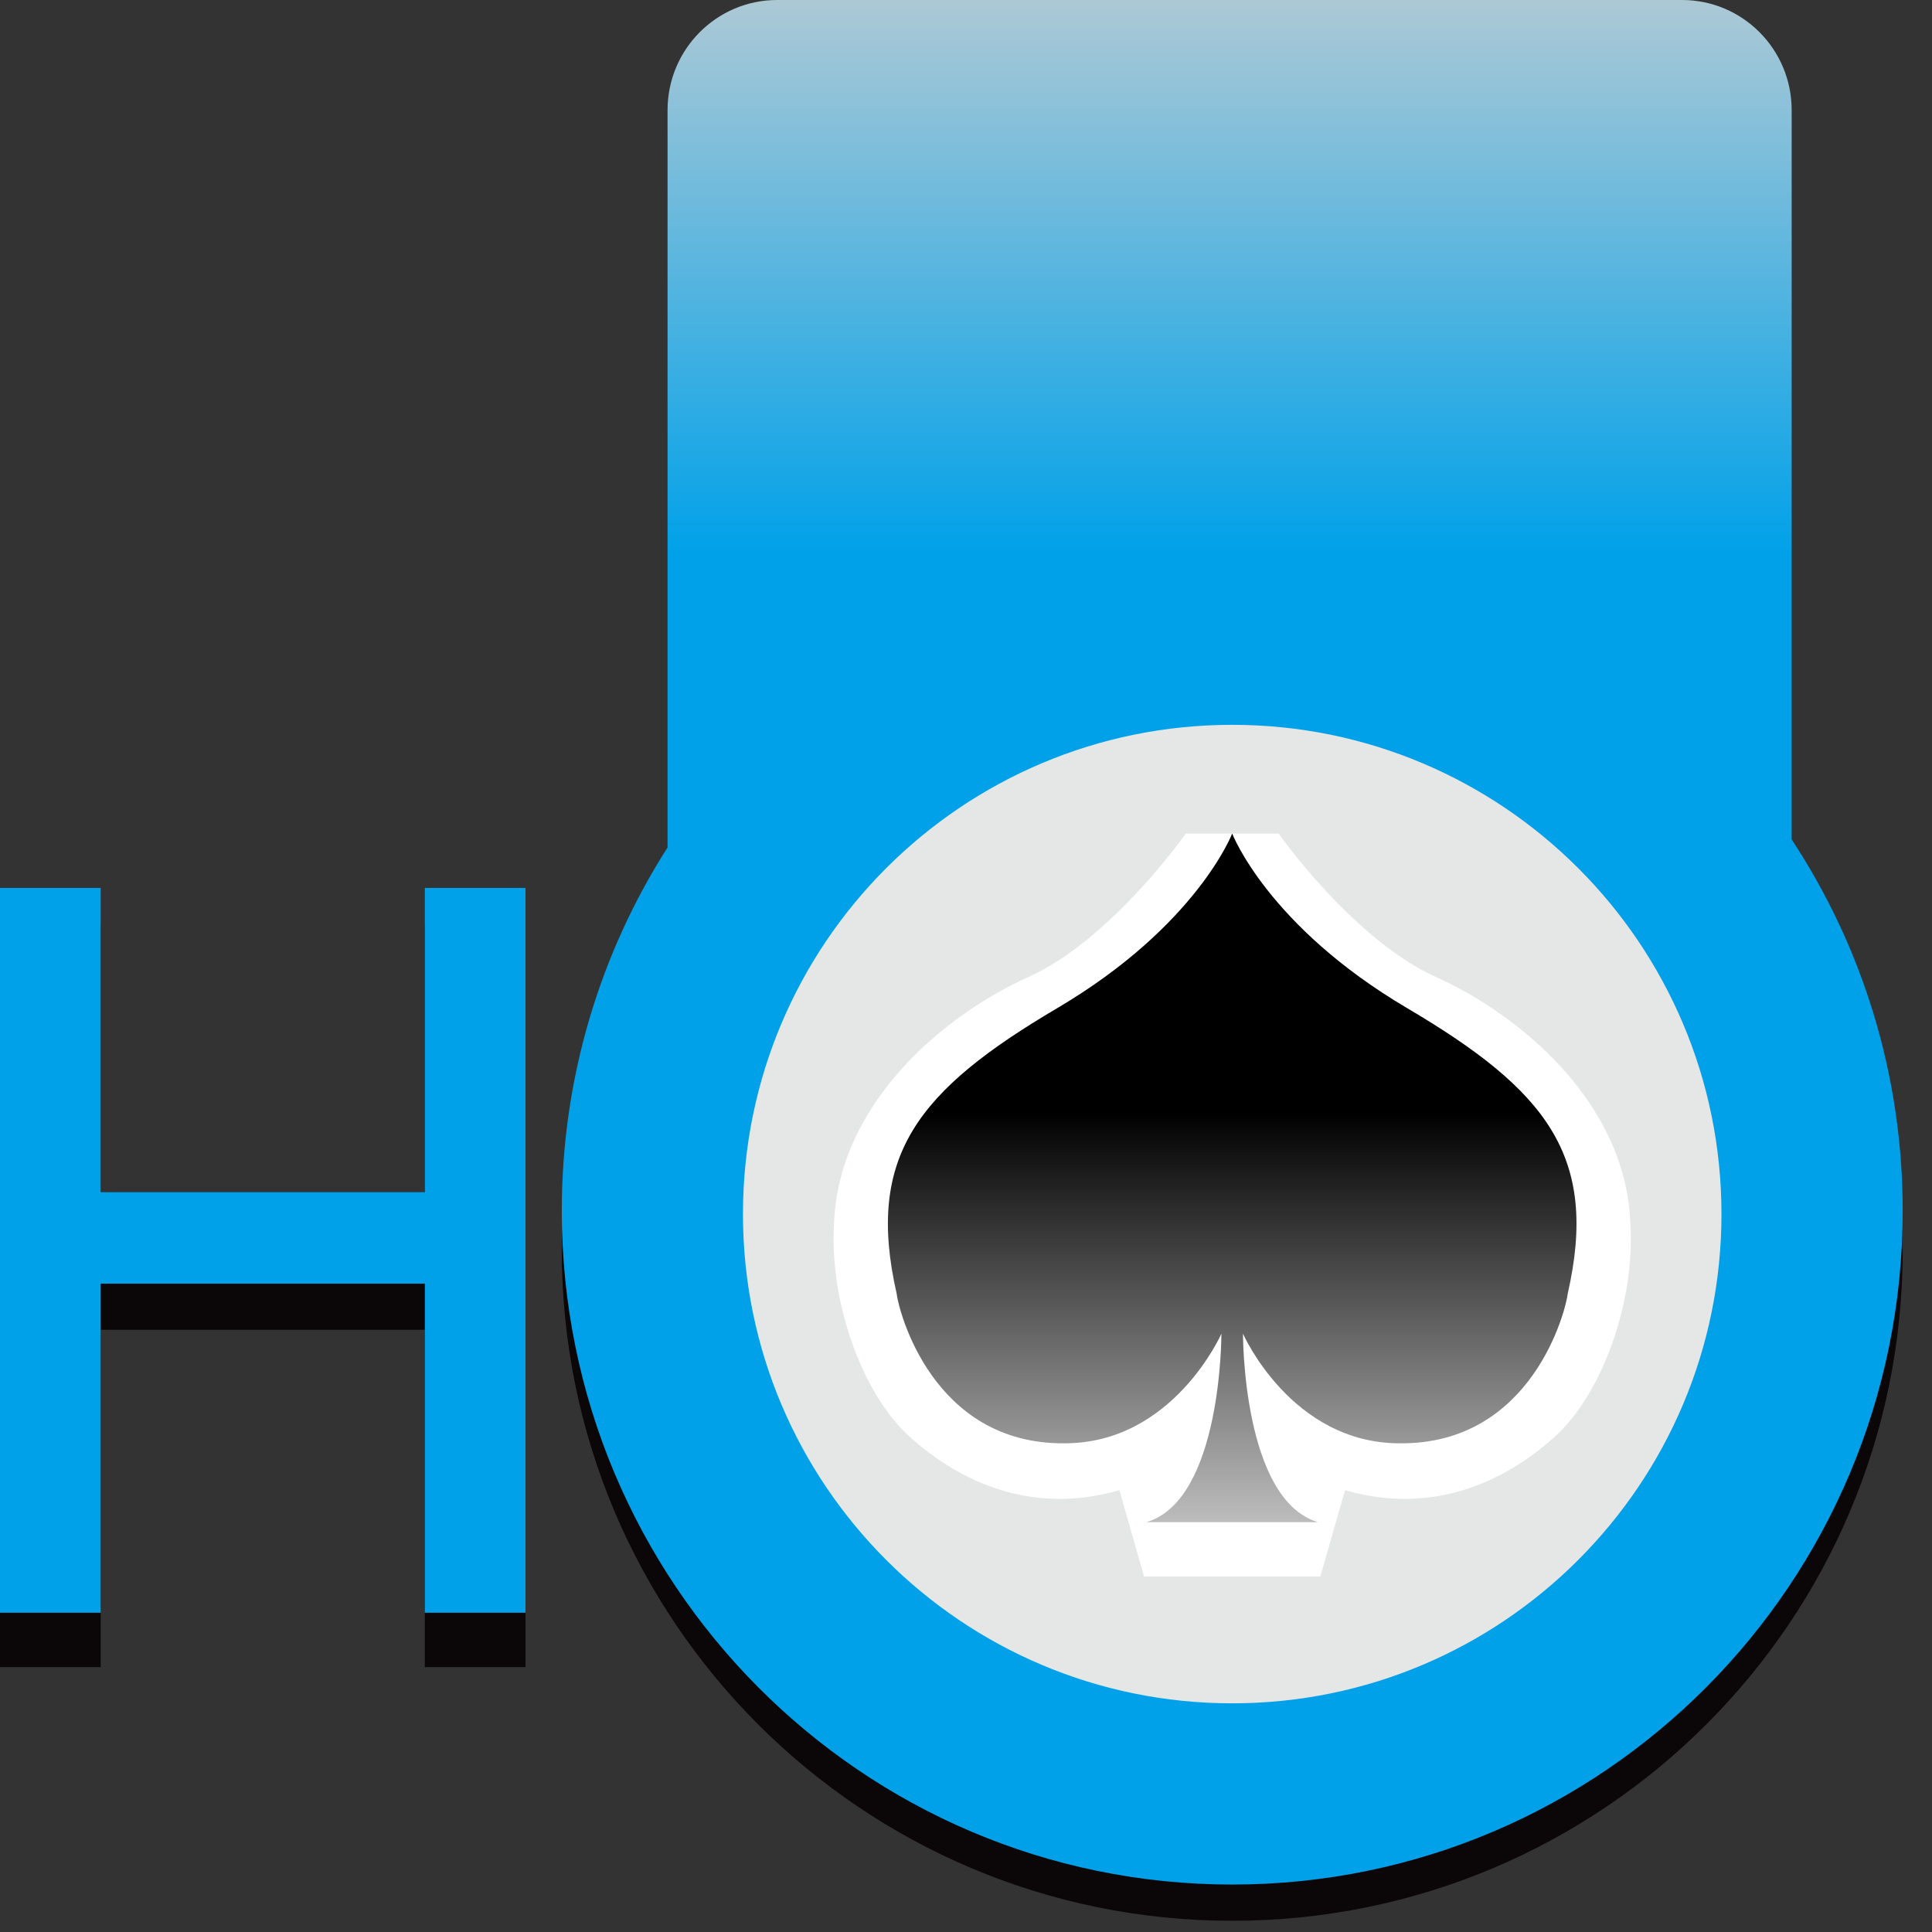
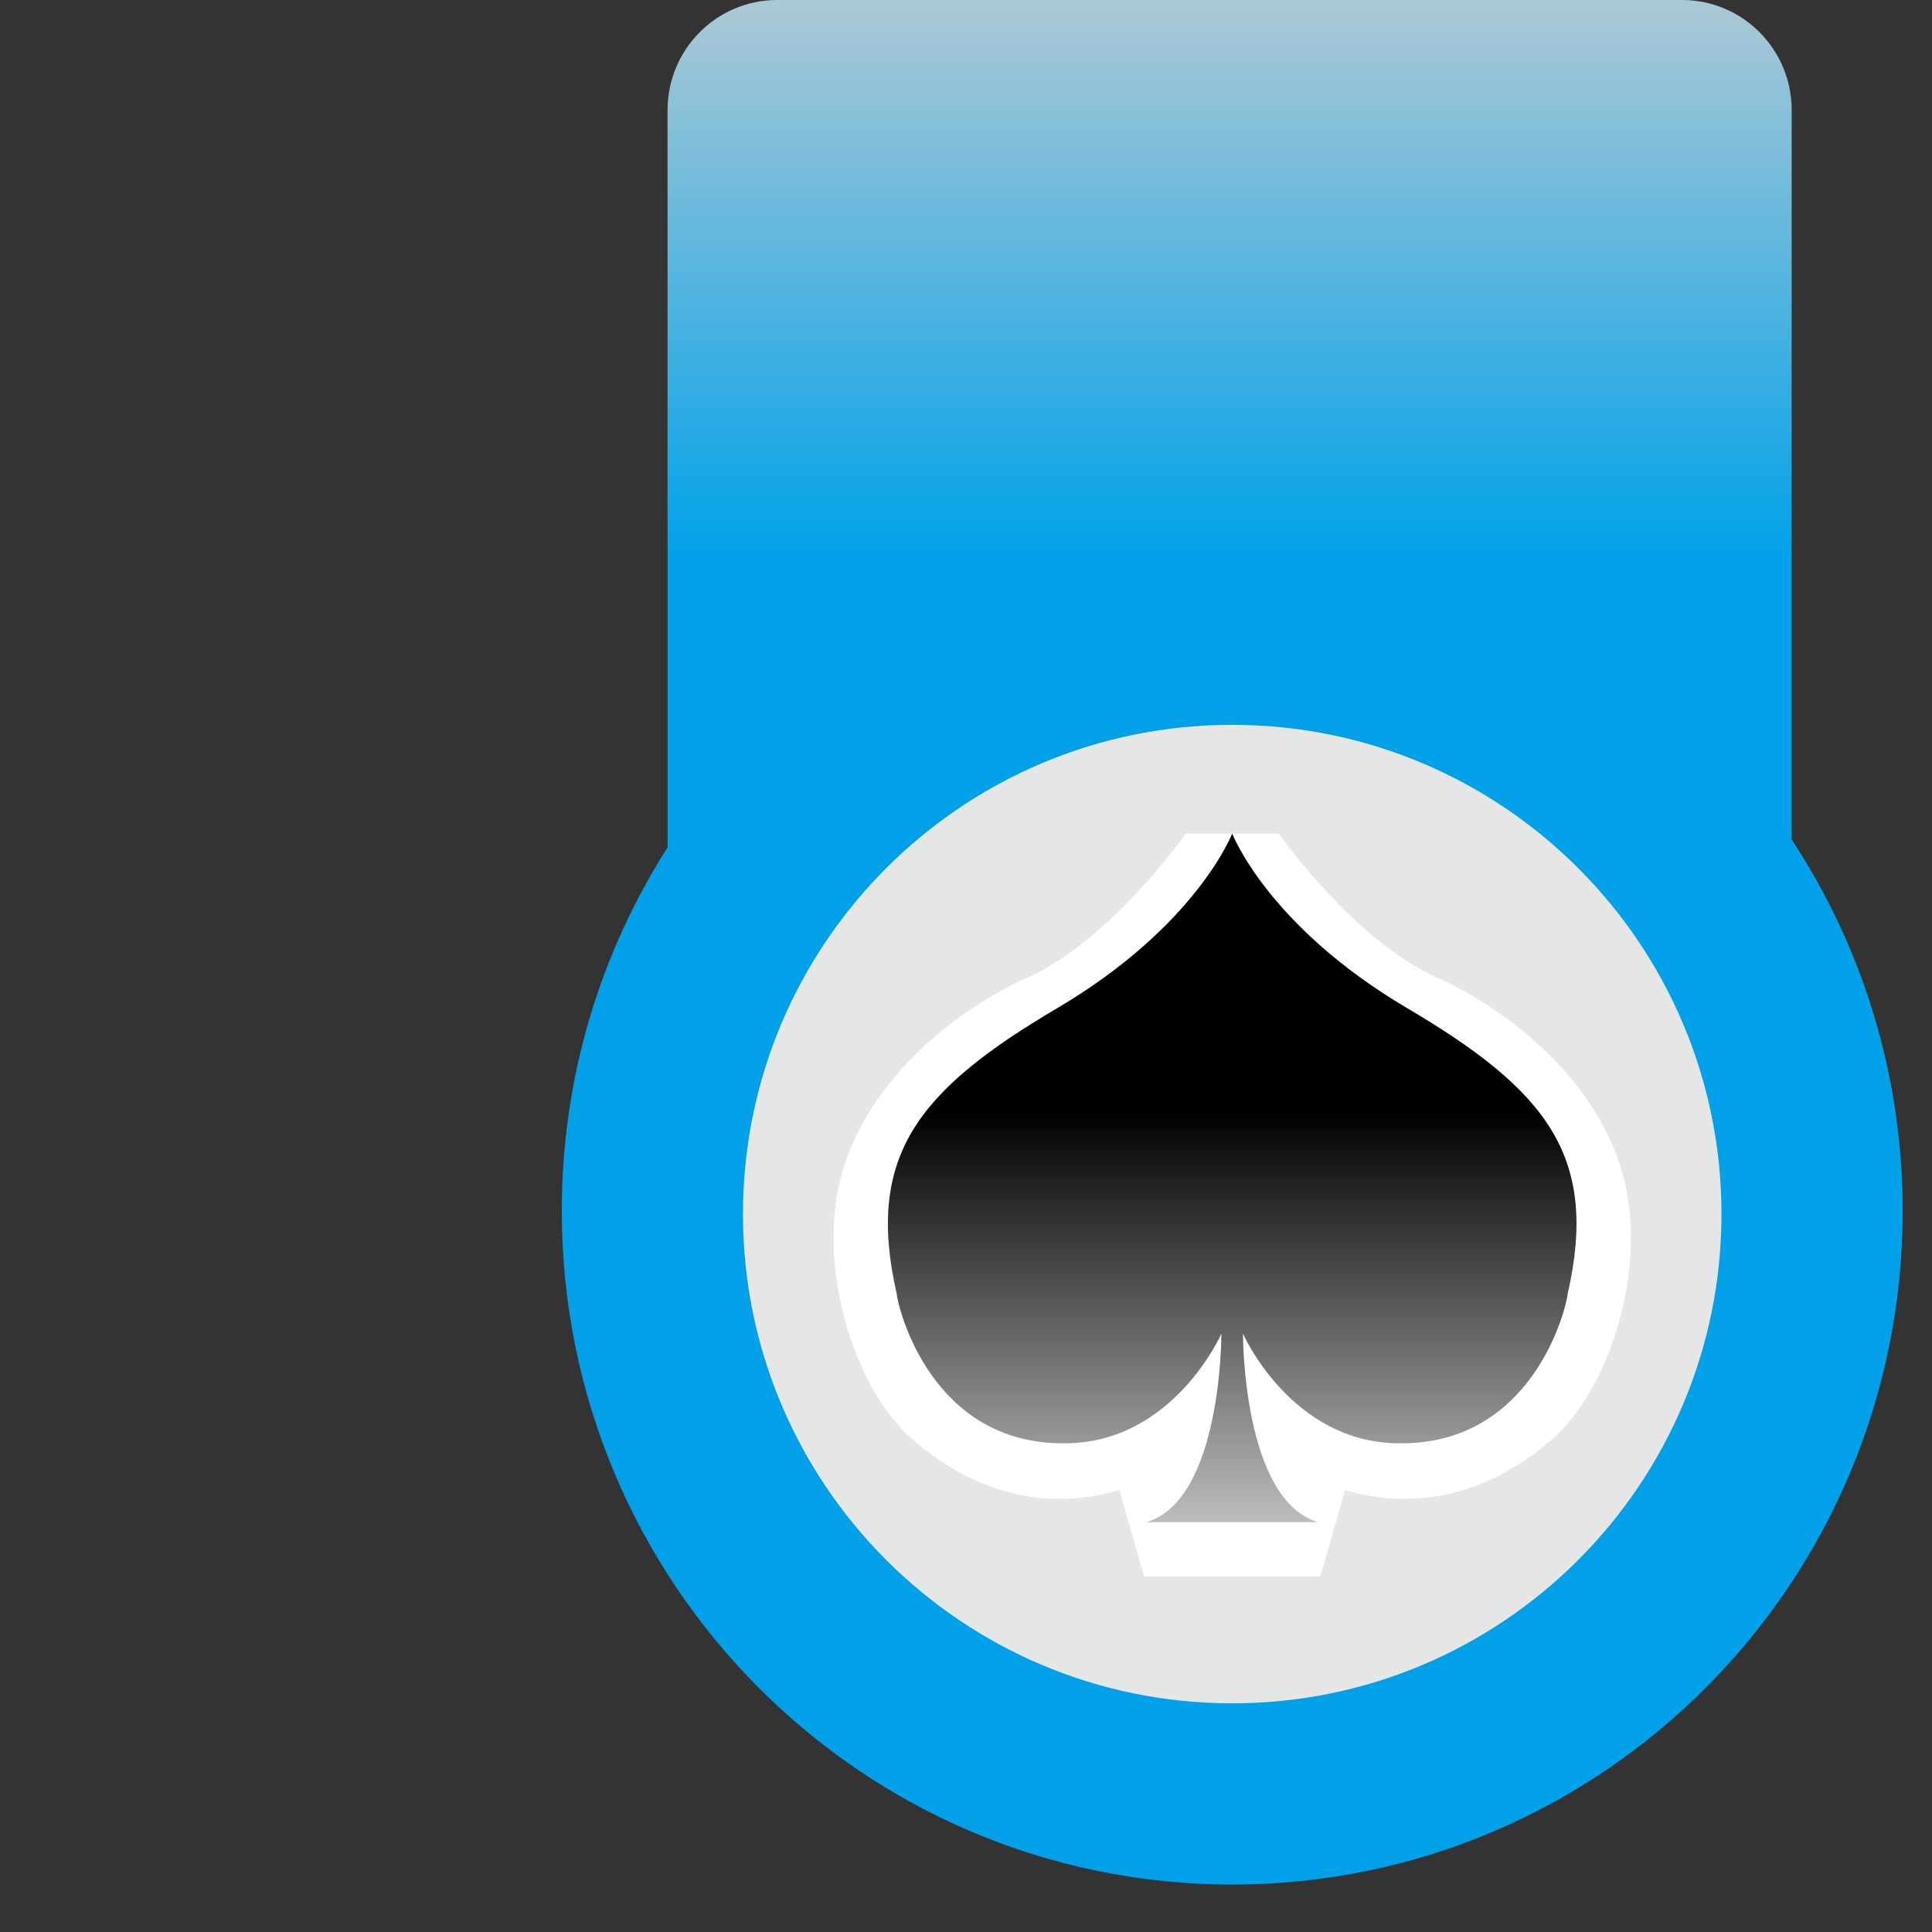
<svg xmlns="http://www.w3.org/2000/svg" width="36" height="36" viewBox="0 0 36 36" fill="none">
  <rect x="0" y="0" width="36" height="36" fill="#333333" stroke="none" />
-   <path d="M22.961 35.791C29.86 35.791 35.454 30.198 35.454 23.298C35.454 16.398 29.86 10.805 22.961 10.805C16.061 10.805 10.468 16.398 10.468 23.298C10.468 30.198 16.061 35.791 22.961 35.791Z" fill="#0B0607" />
  <path d="M33.385 15.641V2.051C33.385 0.919 32.471 0 31.343 0H14.481C13.354 0 12.439 0.919 12.439 2.051V15.791C11.191 17.745 10.468 20.069 10.468 22.563C10.468 29.495 16.061 35.116 22.961 35.116C29.86 35.116 35.454 29.495 35.454 22.563C35.454 20.004 34.692 17.626 33.385 15.642V15.641Z" fill="url(#paint0_linear_3388_1747)" />
  <path d="M22.96 31.739C27.995 31.739 32.077 27.657 32.077 22.622C32.077 17.587 27.995 13.506 22.96 13.506C17.925 13.506 13.844 17.587 13.844 22.622C13.844 27.657 17.925 31.739 22.96 31.739Z" fill="#E5E6E6" />
-   <path d="M7.916 17.22V23.032H1.876V17.22H0V31.064H1.876V24.778H7.916V31.064H9.792V17.22H7.916Z" fill="#0B0607" />
-   <path d="M7.916 16.545V22.215H1.876V16.545H0V30.051H1.876V23.919H7.916V30.051H9.792V16.545H7.916Z" fill="#00A1E9" />
  <path d="M30.379 22.776C30.283 20.529 28.305 18.901 26.761 18.207C25.216 17.514 23.825 15.532 23.825 15.532H22.096C22.096 15.532 20.704 17.514 19.16 18.207C17.616 18.901 15.638 20.53 15.542 22.776C15.447 24.227 16.05 25.97 16.97 26.79C17.89 27.61 19.223 28.24 20.858 27.767L21.318 29.376H24.603L25.063 27.767C26.698 28.24 28.03 27.61 28.951 26.79C29.871 25.97 30.474 24.228 30.379 22.776Z" fill="white" />
  <path d="M26.218 18.784C23.62 17.251 22.96 15.532 22.96 15.532C22.96 15.532 22.3 17.251 19.702 18.784C17.104 20.316 16.124 21.54 16.708 24.106C16.74 24.404 17.365 26.916 19.838 26.894C21.862 26.894 22.759 24.851 22.759 24.851C22.759 24.851 22.77 27.948 21.362 28.363H24.559C23.151 27.948 23.161 24.851 23.161 24.851C23.161 24.851 24.058 26.894 26.082 26.894C28.554 26.916 29.181 24.404 29.212 24.106C29.797 21.54 28.816 20.316 26.218 18.784Z" fill="url(#paint1_linear_3388_1747)" />
  <defs>
    <linearGradient id="paint0_linear_3388_1747" x1="22.961" y1="-2.21" x2="22.961" y2="10.361" gradientUnits="userSpaceOnUse">
      <stop stop-color="#D1D1D1" />
      <stop offset="1" stop-color="#00A1E9" />
    </linearGradient>
    <linearGradient id="paint1_linear_3388_1747" x1="22.96" y1="29.2" x2="22.96" y2="20.714" gradientUnits="userSpaceOnUse">
      <stop stop-color="#D1D1D1" />
      <stop offset="1" />
    </linearGradient>
  </defs>
</svg>